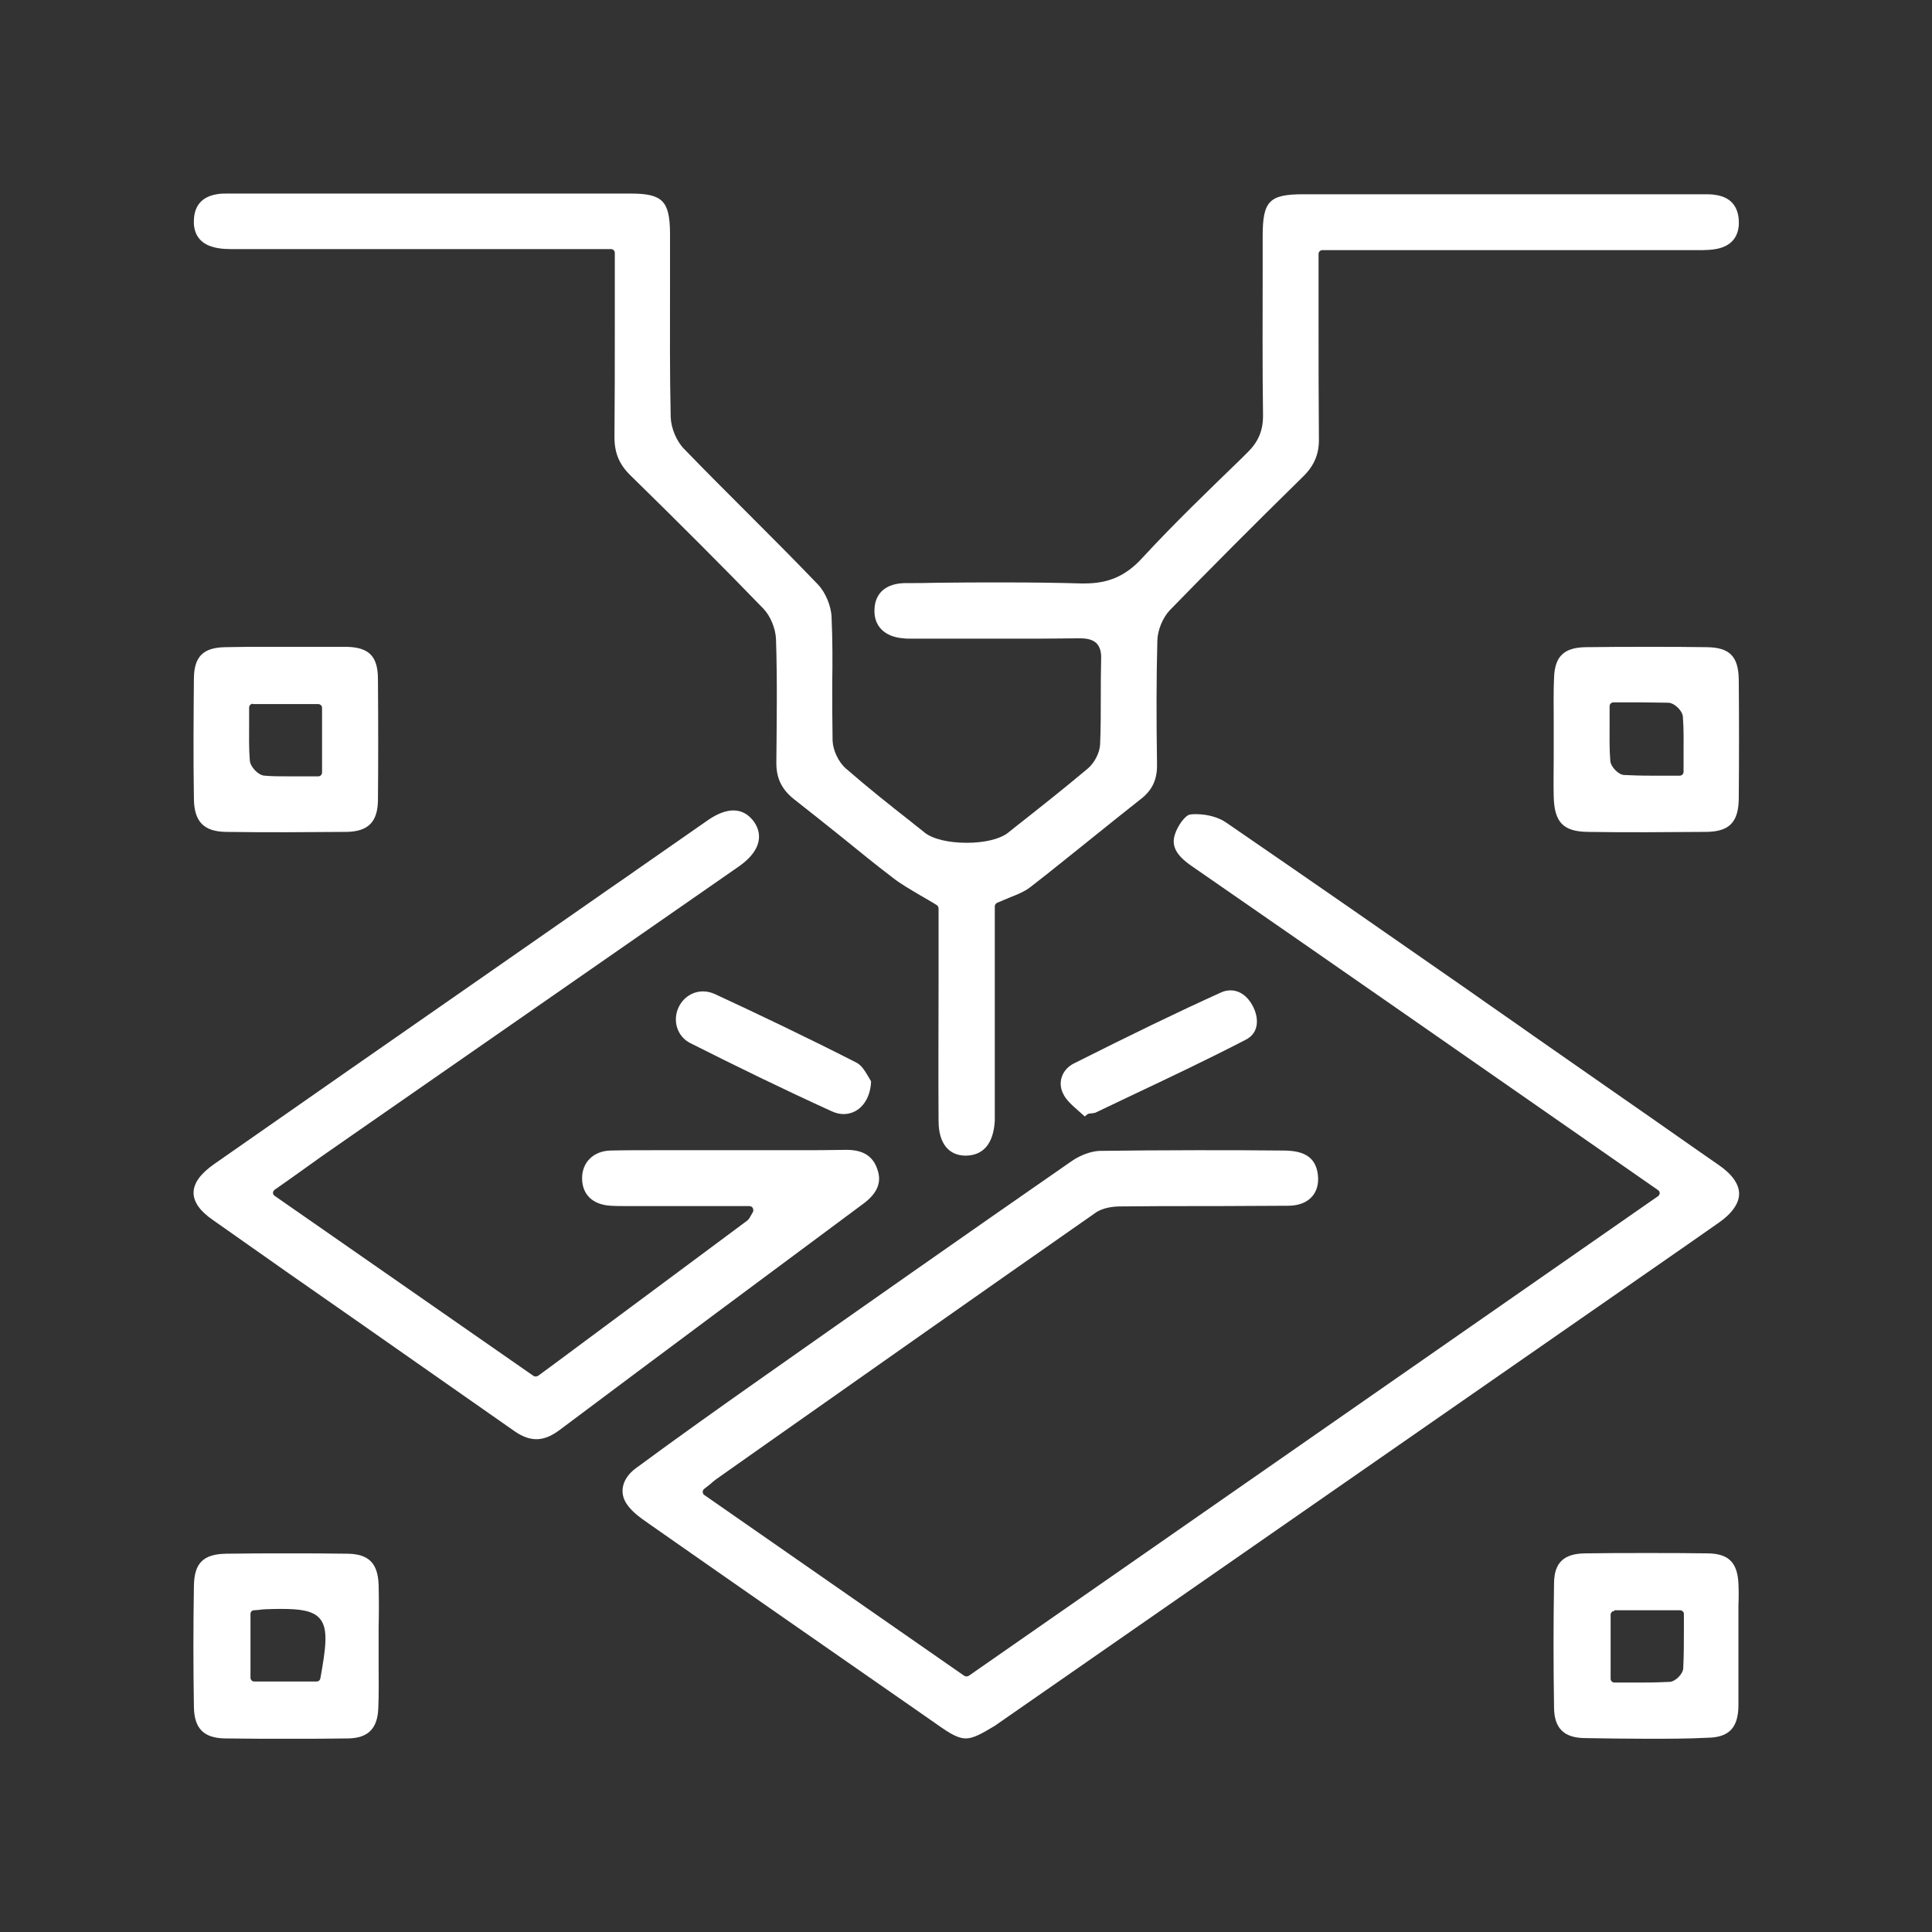
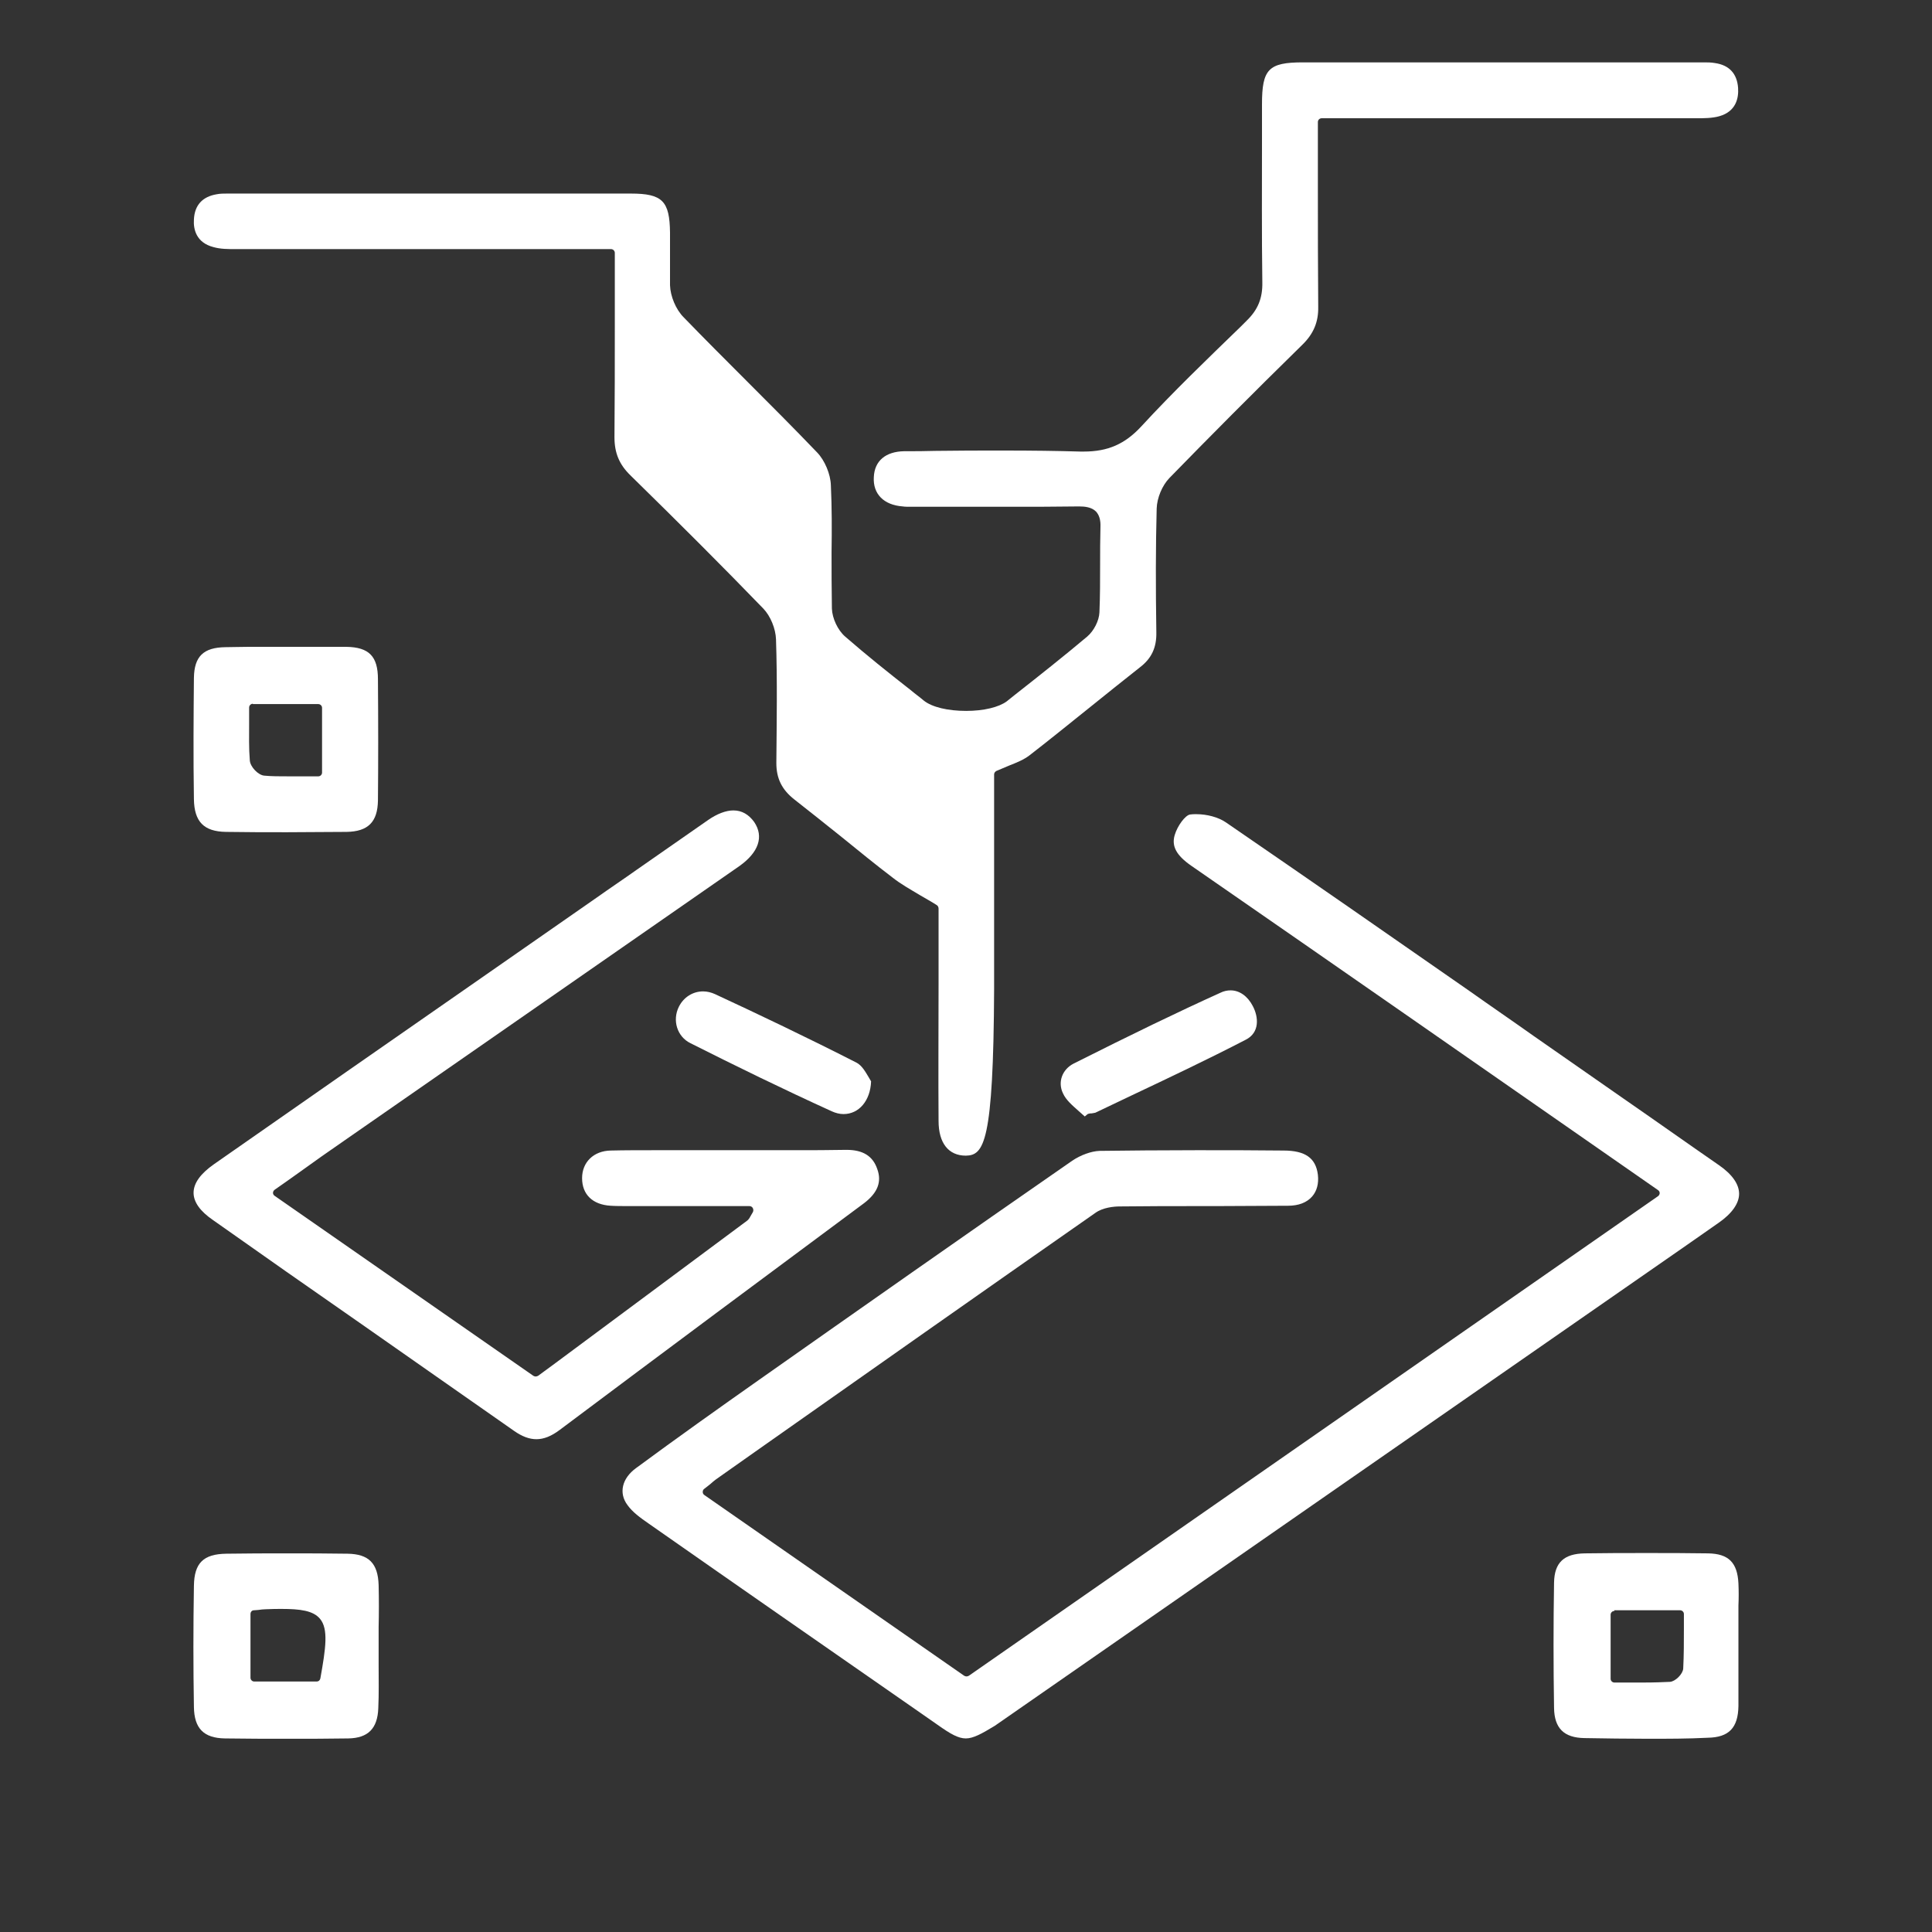
<svg xmlns="http://www.w3.org/2000/svg" version="1.1" id="Layer_1" x="0px" y="0px" viewBox="0 0 566.9 566.9" style="enable-background:new 0 0 566.9 566.9;" xml:space="preserve">
  <rect x="0" y="0" width="566.9" height="566.9" fill="#333333" stroke="none" />
  <style type="text/css">
	.st0{fill:#FFFFFF;}
</style>
  <g>
-     <path class="st0" d="M283.4,339.1c-5.1,0-8-3.7-8-10.2c-0.1-13.4,0-27.1,0-40.3c0-5.4,0-22,0-22c0-0.4-0.2-0.8-0.5-1   c-1.7-1.1-3.4-2-4.9-2.9c-3-1.8-5.7-3.3-8.1-5.2c-5-3.8-9.9-7.8-14.7-11.7c-4.6-3.7-9.4-7.5-14.1-11.2c-3.7-2.9-5.3-6.2-5.3-10.7   c0.1-12.3,0.3-24.2-0.1-36.3c-0.1-3.1-1.6-6.8-3.7-9c-11.8-12.2-24.6-25-39-39.1c-3.3-3.2-4.7-6.6-4.7-11.2   c0.1-10.9,0.1-21.9,0.1-32.6c0-4.2,0-8.4,0-12.6v-8.9c0-0.6-0.5-1.1-1.1-1.1l-58.5,0c-17.1,0-34.3,0-51.4,0c-2.6,0-4.7,0-6.8-0.6   c-5-1.3-5.9-5.2-5.7-8.1c0.2-4.2,2.5-6.7,6.7-7.4c1-0.2,2.1-0.2,3-0.2c0.4,0,1.8,0,2.1,0h13.9c34.2,0,68.3,0,102.5,0   c9.3,0,11.4,2.2,11.5,11.5c0,5.1,0,10.3,0,15.4c0,12.7-0.1,25.8,0.2,38.7c0.1,3.2,1.7,7.1,4,9.4c6.1,6.3,12.3,12.5,18.4,18.6   c6.9,6.9,14,14,20.8,21.1c2.2,2.3,3.9,6.3,4,9.6c0.3,6.5,0.3,13.2,0.2,19.6c0,5.4,0,11,0.1,16.6c0.1,2.8,1.7,6.3,3.9,8.2   c6.2,5.4,12.7,10.6,19.1,15.6c1.3,1.1,2.7,2.1,4,3.2c2.4,1.9,7,3,12.4,3c5.2,0,9.6-1.1,11.9-2.8l2.5-2c7-5.5,14.2-11.2,21.1-17   c2-1.7,3.5-4.7,3.6-7.1c0.2-4.7,0.2-9.4,0.2-14c0-3.6,0-7.3,0.1-11c0.1-2.2-0.4-3.6-1.3-4.6c-1.3-1.3-3.3-1.5-4.9-1.5l-0.2,0   c-6.3,0.1-13.1,0.1-21.7,0.1c-4.2,0-8.4,0-12.6,0c-4,0-8,0-12,0c-0.5,0-1,0-1.5,0c-0.5,0-1,0-1.5,0c-0.9,0-1.7,0-2.3-0.1   c-5.6-0.4-8.8-3.7-8.5-8.6c0.2-4.8,3.5-7.5,8.9-7.6c3.1,0,6.1,0,9.2-0.1c6.5-0.1,13.2-0.1,19.8-0.1c8.7,0,15.9,0.1,22.7,0.3   c0.3,0,0.7,0,1,0c7.1,0,12.1-2.2,16.9-7.4c9.3-10.1,19.4-19.8,29.1-29.2l1.8-1.8c3.3-3.2,4.7-6.6,4.6-11.3   c-0.2-14.1-0.1-28.4-0.1-42.2l0-10c0-10.3,1.9-12.3,12-12.3c34.5,0,69,0,103.6,0h12.2l1.8,0c1.1,0,2.2,0,3.3,0.2   c4.2,0.6,6.5,3.1,6.8,7.3c0.2,3-0.6,6.9-5.5,8.3c-2.1,0.6-4.6,0.6-6.7,0.6c-15.3,0-30.7,0-46,0l-64,0c-0.6,0-1.1,0.5-1.1,1.1v6.7   c0,4.4,0,8.8,0,13.2c0,11.2,0,22.8,0.1,34.3c0.1,4.5-1.4,8-4.7,11.2c-14.8,14.5-27.5,27.3-39,39.1c-2.1,2.2-3.6,5.8-3.7,8.9   c-0.3,11.5-0.3,22.8-0.1,36.3c0.1,4.5-1.4,7.7-4.8,10.3c-4.8,3.8-9.7,7.7-14.4,11.5c-5.9,4.7-12,9.7-18.1,14.4   c-1.6,1.2-3.5,2-5.8,2.9c-1.2,0.5-2.4,1-3.8,1.6c-0.4,0.2-0.7,0.6-0.7,1l0,21.9c0,13.7,0,27.4,0,41.1   C291.5,335.4,288.7,339,283.4,339.1L283.4,339.1z" />
+     <path class="st0" d="M283.4,339.1c-5.1,0-8-3.7-8-10.2c-0.1-13.4,0-27.1,0-40.3c0-5.4,0-22,0-22c0-0.4-0.2-0.8-0.5-1   c-1.7-1.1-3.4-2-4.9-2.9c-3-1.8-5.7-3.3-8.1-5.2c-5-3.8-9.9-7.8-14.7-11.7c-4.6-3.7-9.4-7.5-14.1-11.2c-3.7-2.9-5.3-6.2-5.3-10.7   c0.1-12.3,0.3-24.2-0.1-36.3c-0.1-3.1-1.6-6.8-3.7-9c-11.8-12.2-24.6-25-39-39.1c-3.3-3.2-4.7-6.6-4.7-11.2   c0.1-10.9,0.1-21.9,0.1-32.6c0-4.2,0-8.4,0-12.6v-8.9c0-0.6-0.5-1.1-1.1-1.1l-58.5,0c-17.1,0-34.3,0-51.4,0c-2.6,0-4.7,0-6.8-0.6   c-5-1.3-5.9-5.2-5.7-8.1c0.2-4.2,2.5-6.7,6.7-7.4c1-0.2,2.1-0.2,3-0.2c0.4,0,1.8,0,2.1,0h13.9c34.2,0,68.3,0,102.5,0   c9.3,0,11.4,2.2,11.5,11.5c0,5.1,0,10.3,0,15.4c0.1,3.2,1.7,7.1,4,9.4c6.1,6.3,12.3,12.5,18.4,18.6   c6.9,6.9,14,14,20.8,21.1c2.2,2.3,3.9,6.3,4,9.6c0.3,6.5,0.3,13.2,0.2,19.6c0,5.4,0,11,0.1,16.6c0.1,2.8,1.7,6.3,3.9,8.2   c6.2,5.4,12.7,10.6,19.1,15.6c1.3,1.1,2.7,2.1,4,3.2c2.4,1.9,7,3,12.4,3c5.2,0,9.6-1.1,11.9-2.8l2.5-2c7-5.5,14.2-11.2,21.1-17   c2-1.7,3.5-4.7,3.6-7.1c0.2-4.7,0.2-9.4,0.2-14c0-3.6,0-7.3,0.1-11c0.1-2.2-0.4-3.6-1.3-4.6c-1.3-1.3-3.3-1.5-4.9-1.5l-0.2,0   c-6.3,0.1-13.1,0.1-21.7,0.1c-4.2,0-8.4,0-12.6,0c-4,0-8,0-12,0c-0.5,0-1,0-1.5,0c-0.5,0-1,0-1.5,0c-0.9,0-1.7,0-2.3-0.1   c-5.6-0.4-8.8-3.7-8.5-8.6c0.2-4.8,3.5-7.5,8.9-7.6c3.1,0,6.1,0,9.2-0.1c6.5-0.1,13.2-0.1,19.8-0.1c8.7,0,15.9,0.1,22.7,0.3   c0.3,0,0.7,0,1,0c7.1,0,12.1-2.2,16.9-7.4c9.3-10.1,19.4-19.8,29.1-29.2l1.8-1.8c3.3-3.2,4.7-6.6,4.6-11.3   c-0.2-14.1-0.1-28.4-0.1-42.2l0-10c0-10.3,1.9-12.3,12-12.3c34.5,0,69,0,103.6,0h12.2l1.8,0c1.1,0,2.2,0,3.3,0.2   c4.2,0.6,6.5,3.1,6.8,7.3c0.2,3-0.6,6.9-5.5,8.3c-2.1,0.6-4.6,0.6-6.7,0.6c-15.3,0-30.7,0-46,0l-64,0c-0.6,0-1.1,0.5-1.1,1.1v6.7   c0,4.4,0,8.8,0,13.2c0,11.2,0,22.8,0.1,34.3c0.1,4.5-1.4,8-4.7,11.2c-14.8,14.5-27.5,27.3-39,39.1c-2.1,2.2-3.6,5.8-3.7,8.9   c-0.3,11.5-0.3,22.8-0.1,36.3c0.1,4.5-1.4,7.7-4.8,10.3c-4.8,3.8-9.7,7.7-14.4,11.5c-5.9,4.7-12,9.7-18.1,14.4   c-1.6,1.2-3.5,2-5.8,2.9c-1.2,0.5-2.4,1-3.8,1.6c-0.4,0.2-0.7,0.6-0.7,1l0,21.9c0,13.7,0,27.4,0,41.1   C291.5,335.4,288.7,339,283.4,339.1L283.4,339.1z" />
    <path class="st0" d="M283.4,510.1c-2.2,0-4.5-1.3-8.3-4l-6.6-4.6c-25.6-17.8-52.1-36.2-78.1-54.4c-2.6-1.8-4.8-3.4-6.3-5.5   c-2.6-3.5-1.6-7.8,2.5-10.8c12.2-9,24.6-17.8,36.1-25.9c29-20.4,60.3-42.4,91.9-64.3c2.5-1.7,5.6-2.8,8-2.9   c8.6-0.1,17.9-0.2,28.6-0.2c8.7,0,17.3,0,25.4,0.1c6.4,0,9.5,2.2,10.1,7.1c0.3,2.6-0.3,4.8-1.7,6.4c-1.6,1.8-4,2.7-7.1,2.7   c-7,0-13.9,0.1-20.9,0.1l-4.4,0c-8.1,0-16,0-24,0.1c-1.7,0-5,0.3-7.2,1.9c-33.1,23.1-66.6,46.7-99,69.5l-11.2,7.9   c-0.9,0.6-1.7,1.2-2.7,2.1c-0.5,0.4-1.1,0.9-1.9,1.5c-0.3,0.2-0.4,0.6-0.4,0.9c0,0.4,0.2,0.7,0.5,0.9l76.2,53   c0.2,0.1,0.4,0.2,0.7,0.2s0.5-0.1,0.7-0.2l202.2-140.7c0.3-0.2,0.5-0.6,0.5-0.9c0-0.4-0.2-0.7-0.5-0.9l-72-50.1   c-21.3-14.8-43.3-30.1-65-45.1c-4.3-3-5.8-5.7-4.8-9c0.8-2.7,3.1-5.8,4.5-6c0.6-0.1,1.2-0.1,1.8-0.1c3.2,0,6.5,0.9,8.7,2.4   c23.9,16.4,48.1,33.2,71.5,49.5c6.2,4.4,12.5,8.7,18.7,13.1c8.8,6.1,17.6,12.3,26.4,18.4c9.4,6.5,18.7,13.1,28.1,19.6   c3.9,2.7,5.9,5.6,5.9,8.4c0,2.8-2.1,5.8-6,8.5l-9.3,6.5c-67.7,47-135.4,94.1-203.1,141.1C288.1,508.7,285.6,510.1,283.4,510.1z" />
    <path class="st0" d="M157.4,422.3c-2.1,0-4.2-0.8-6.5-2.4c-15.1-10.6-30.5-21.3-45.3-31.7c-14.4-10-28.8-20.1-43.1-30.2   c-3.8-2.6-5.7-5.3-5.7-8c0-2.8,2-5.6,6-8.4c26.6-18.6,53.2-37.1,79.8-55.6l32.6-22.7c3.8-2.7,7.7-5.3,11.5-8   c7-4.9,14.1-9.8,21.1-14.7c2.6-1.8,5.2-2.8,7.4-2.8c2.5,0,4.5,1.2,6.1,3.4c2.9,4.3,1.3,8.9-4.3,12.9c-20.9,14.5-41.7,29-62.6,43.5   c-17.8,12.4-35.6,24.7-53.4,37.1c-4.5,3.1-8.9,6.2-13.6,9.6c-2.2,1.6-4.4,3.1-6.8,4.8c-0.3,0.2-0.5,0.6-0.5,0.9   c0,0.4,0.2,0.7,0.5,0.9l75.9,52.8c0.2,0.1,0.4,0.2,0.7,0.2c0.2,0,0.5-0.1,0.7-0.2l5.3-3.9c18.9-14,37.4-27.8,56-41.6   c0.4-0.3,0.7-0.7,1-1.3c0.2-0.3,0.4-0.7,0.7-1.2c0.2-0.4,0.2-0.8,0-1.2c-0.2-0.4-0.6-0.6-1-0.6l-29,0c-1.1,0-2.1,0-3.2,0   c-1.1,0-2.1,0-3.2,0c-2.1,0-3.8,0-5.3-0.1c-5.3-0.3-8.4-3.3-8.4-8.1c0-4.7,3.4-8,8.4-8.1c4.1-0.1,8.5-0.1,14-0.1c3,0,6,0,9,0   c3,0,6,0,9,0h0.4c3.6,0,7.3,0,10.9,0c3.6,0,7.3,0,10.9,0c4.9,0,9.9,0,14.8-0.1l0.2,0c4.8,0,7.7,1.8,9,5.6c1.4,3.8,0.1,7-3.8,10   c-27.1,20.1-58.7,43.6-89.4,66.6C161.8,421.4,159.6,422.3,157.4,422.3z" />
    <path class="st0" d="M84.2,244.2c-5.9,0-11.9,0-17.9-0.1c-6.5-0.1-9.3-3-9.4-9.6c-0.2-12.7-0.1-24.3,0-35.6c0.1-6.3,2.8-8.9,9.2-9   c2,0,4.2-0.1,6.8-0.1c1.9,0,3.7,0,5.6,0c1.8,0,3.6,0,5.4,0h0.2c1.8,0,3.6,0,5.3,0c1.8,0,3.6,0,5.3,0c2.3,0,4.6,0,6.9,0   c6.7,0.1,9.3,2.8,9.3,9.5c0.1,12.9,0.1,24.5,0,35.6c-0.1,6.3-2.9,9.1-9.2,9.2C96,244.1,90.1,244.2,84.2,244.2z M74.2,206.5   c-0.6,0-1.1,0.5-1.1,1.1c0,1.6,0,3.1,0,4.5c0,3.8-0.1,7.4,0.2,11c0.1,1.9,2.5,4.4,4.3,4.5c2.1,0.2,4.3,0.2,7.2,0.2   c1.4,0,2.8,0,4.2,0c1.4,0,2.9,0,4.4,0c0.6,0,1.1-0.5,1.1-1.1v-19c0-0.6-0.5-1.1-1.1-1.1H74.2z" />
    <path class="st0" d="M84.6,510.2c-6.1,0-12.4,0-18.6-0.1c-6.2-0.1-9-2.9-9.1-9.2c-0.2-11.7-0.2-23.7,0-35.6   c0.1-6.7,2.8-9.3,9.5-9.4c6-0.1,11.9-0.1,17.8-0.1c6,0,12,0,17.8,0.1c6.2,0.1,8.9,2.8,9.1,9.2c0.1,4.1,0.1,8.3,0,12.3   c0,1.8,0,3.6,0,5.5c0,1.9,0,3.8,0,5.6c0,4.2,0.1,8.5-0.1,12.7c-0.2,6-3,8.8-8.8,8.9C96.4,510.2,90.5,510.2,84.6,510.2z M82.6,472.1   c-1.3,0-2.7,0-4.7,0.1c-0.7,0-1.3,0.1-2.1,0.2c-0.4,0-0.8,0.1-1.3,0.1c-0.6,0-1,0.5-1,1.1v18.7c0,0.6,0.5,1.1,1.1,1.1h18.3   c0.6,0,1-0.4,1.1-0.9c1.6-8.9,2.4-14.5-0.1-17.5C91.9,472.6,88.1,472.1,82.6,472.1z" />
    <path class="st0" d="M483.6,510.2c-6.3,0-12.6-0.1-18.7-0.2c-6-0.1-8.8-2.9-8.9-8.8c-0.2-12.5-0.2-24.9,0-36.8   c0.1-5.9,2.9-8.5,9-8.6c6-0.1,12.1-0.1,18.2-0.1c5.9,0,12,0,18,0.1c6,0.1,8.6,2.7,8.9,8.8c0.1,2.2,0.1,4.4,0,6.5c0,1,0,1.9,0,2.9   l0,8.9c0,1.8,0,3.6,0,5.4c0,4.1,0,8.2,0,12.3c-0.1,6.4-2.8,9.2-9,9.3C495.2,510.2,489.4,510.2,483.6,510.2z M473.7,472.7   c-0.6,0-1.1,0.5-1.1,1.1v18.8c0,0.6,0.5,1.1,1.1,1.1c1.5,0,2.9,0,4.4,0c1.4,0,2.8,0,4.2,0c3.1,0,5.5-0.1,7.7-0.2   c1.6-0.1,3.8-2.3,3.9-3.9c0.2-3.9,0.2-8,0.2-11.8c0-1.4,0-2.8,0-4.2c0-0.6-0.5-1.1-1.1-1.1H473.7z" />
-     <path class="st0" d="M482.9,244.2c-5.8,0-11.5,0-17-0.1c-7.2-0.1-9.8-2.8-10-10.3c-0.1-3.9,0-8,0-11.9c0-1.6,0-3.2,0-4.7   c0-1.9,0-3.9,0-5.8c0-4.1-0.1-8.4,0.1-12.5c0.2-6.3,2.9-8.9,9.3-9c6.2-0.1,12.4-0.1,18.6-0.1c5.7,0,11.4,0,17,0.1   c6.6,0.1,9.2,2.7,9.3,9.5c0.1,11.4,0.1,23.1,0,35c-0.1,6.9-2.8,9.7-9.8,9.7C494.3,244.1,488.4,244.2,482.9,244.2z M482.1,206.1   c-1.4,0-2.8,0-4.2,0c-1.5,0-3,0-4.5,0c-0.6,0-1.1,0.5-1.1,1.1c0,1.6,0,3.1,0,4.6c0,4-0.1,7.7,0.2,11.4c0.1,1.8,2.4,4.1,4,4.2   c2.2,0.1,4.5,0.2,7.6,0.2h0c1.4,0,2.8,0,4.2,0c1.5,0,3,0,4.6,0c0.6,0,1.1-0.5,1.1-1.1c0-1.6,0-3.2,0-4.7c0-4,0.1-7.8-0.2-11.5   c-0.1-1.7-2.4-4-4.2-4.1C487.4,206.2,485.1,206.1,482.1,206.1z" />
    <path class="st0" d="M247.5,326.9c-1.1,0-2.3-0.3-3.4-0.8c-14.3-6.5-28.4-13.4-41.5-20c-3.9-1.9-5.4-6.7-3.4-10.7   c1.4-2.8,4.1-4.5,7.1-4.5c1.2,0,2.4,0.3,3.5,0.8c12.5,5.8,27.2,12.8,41.5,20.1c1.6,0.8,2.7,2.8,3.6,4.3c0.3,0.5,0.5,0.9,0.7,1.2   C255.4,322.9,252.1,326.9,247.5,326.9z" />
    <path class="st0" d="M318.3,327.6c-0.6-0.5-1.2-1.1-1.8-1.6c-1.9-1.7-3.7-3.2-4.6-5.2c-1.6-3.3-0.2-7,3.1-8.7   c17.3-8.7,30.5-15.1,43.1-20.8c1-0.5,2-0.7,3-0.7c2.6,0,5,1.7,6.5,4.6c1.7,3.2,2.1,7.8-2.1,9.9c-11,5.7-22.4,11.1-33.4,16.3   c-3.6,1.7-7.1,3.4-10.7,5.1c-0.3,0.1-0.7,0.1-1.1,0.2c-0.3,0-0.6,0-0.8,0.1c-0.2,0-0.4,0.1-0.6,0.3L318.3,327.6z" />
  </g>
</svg>